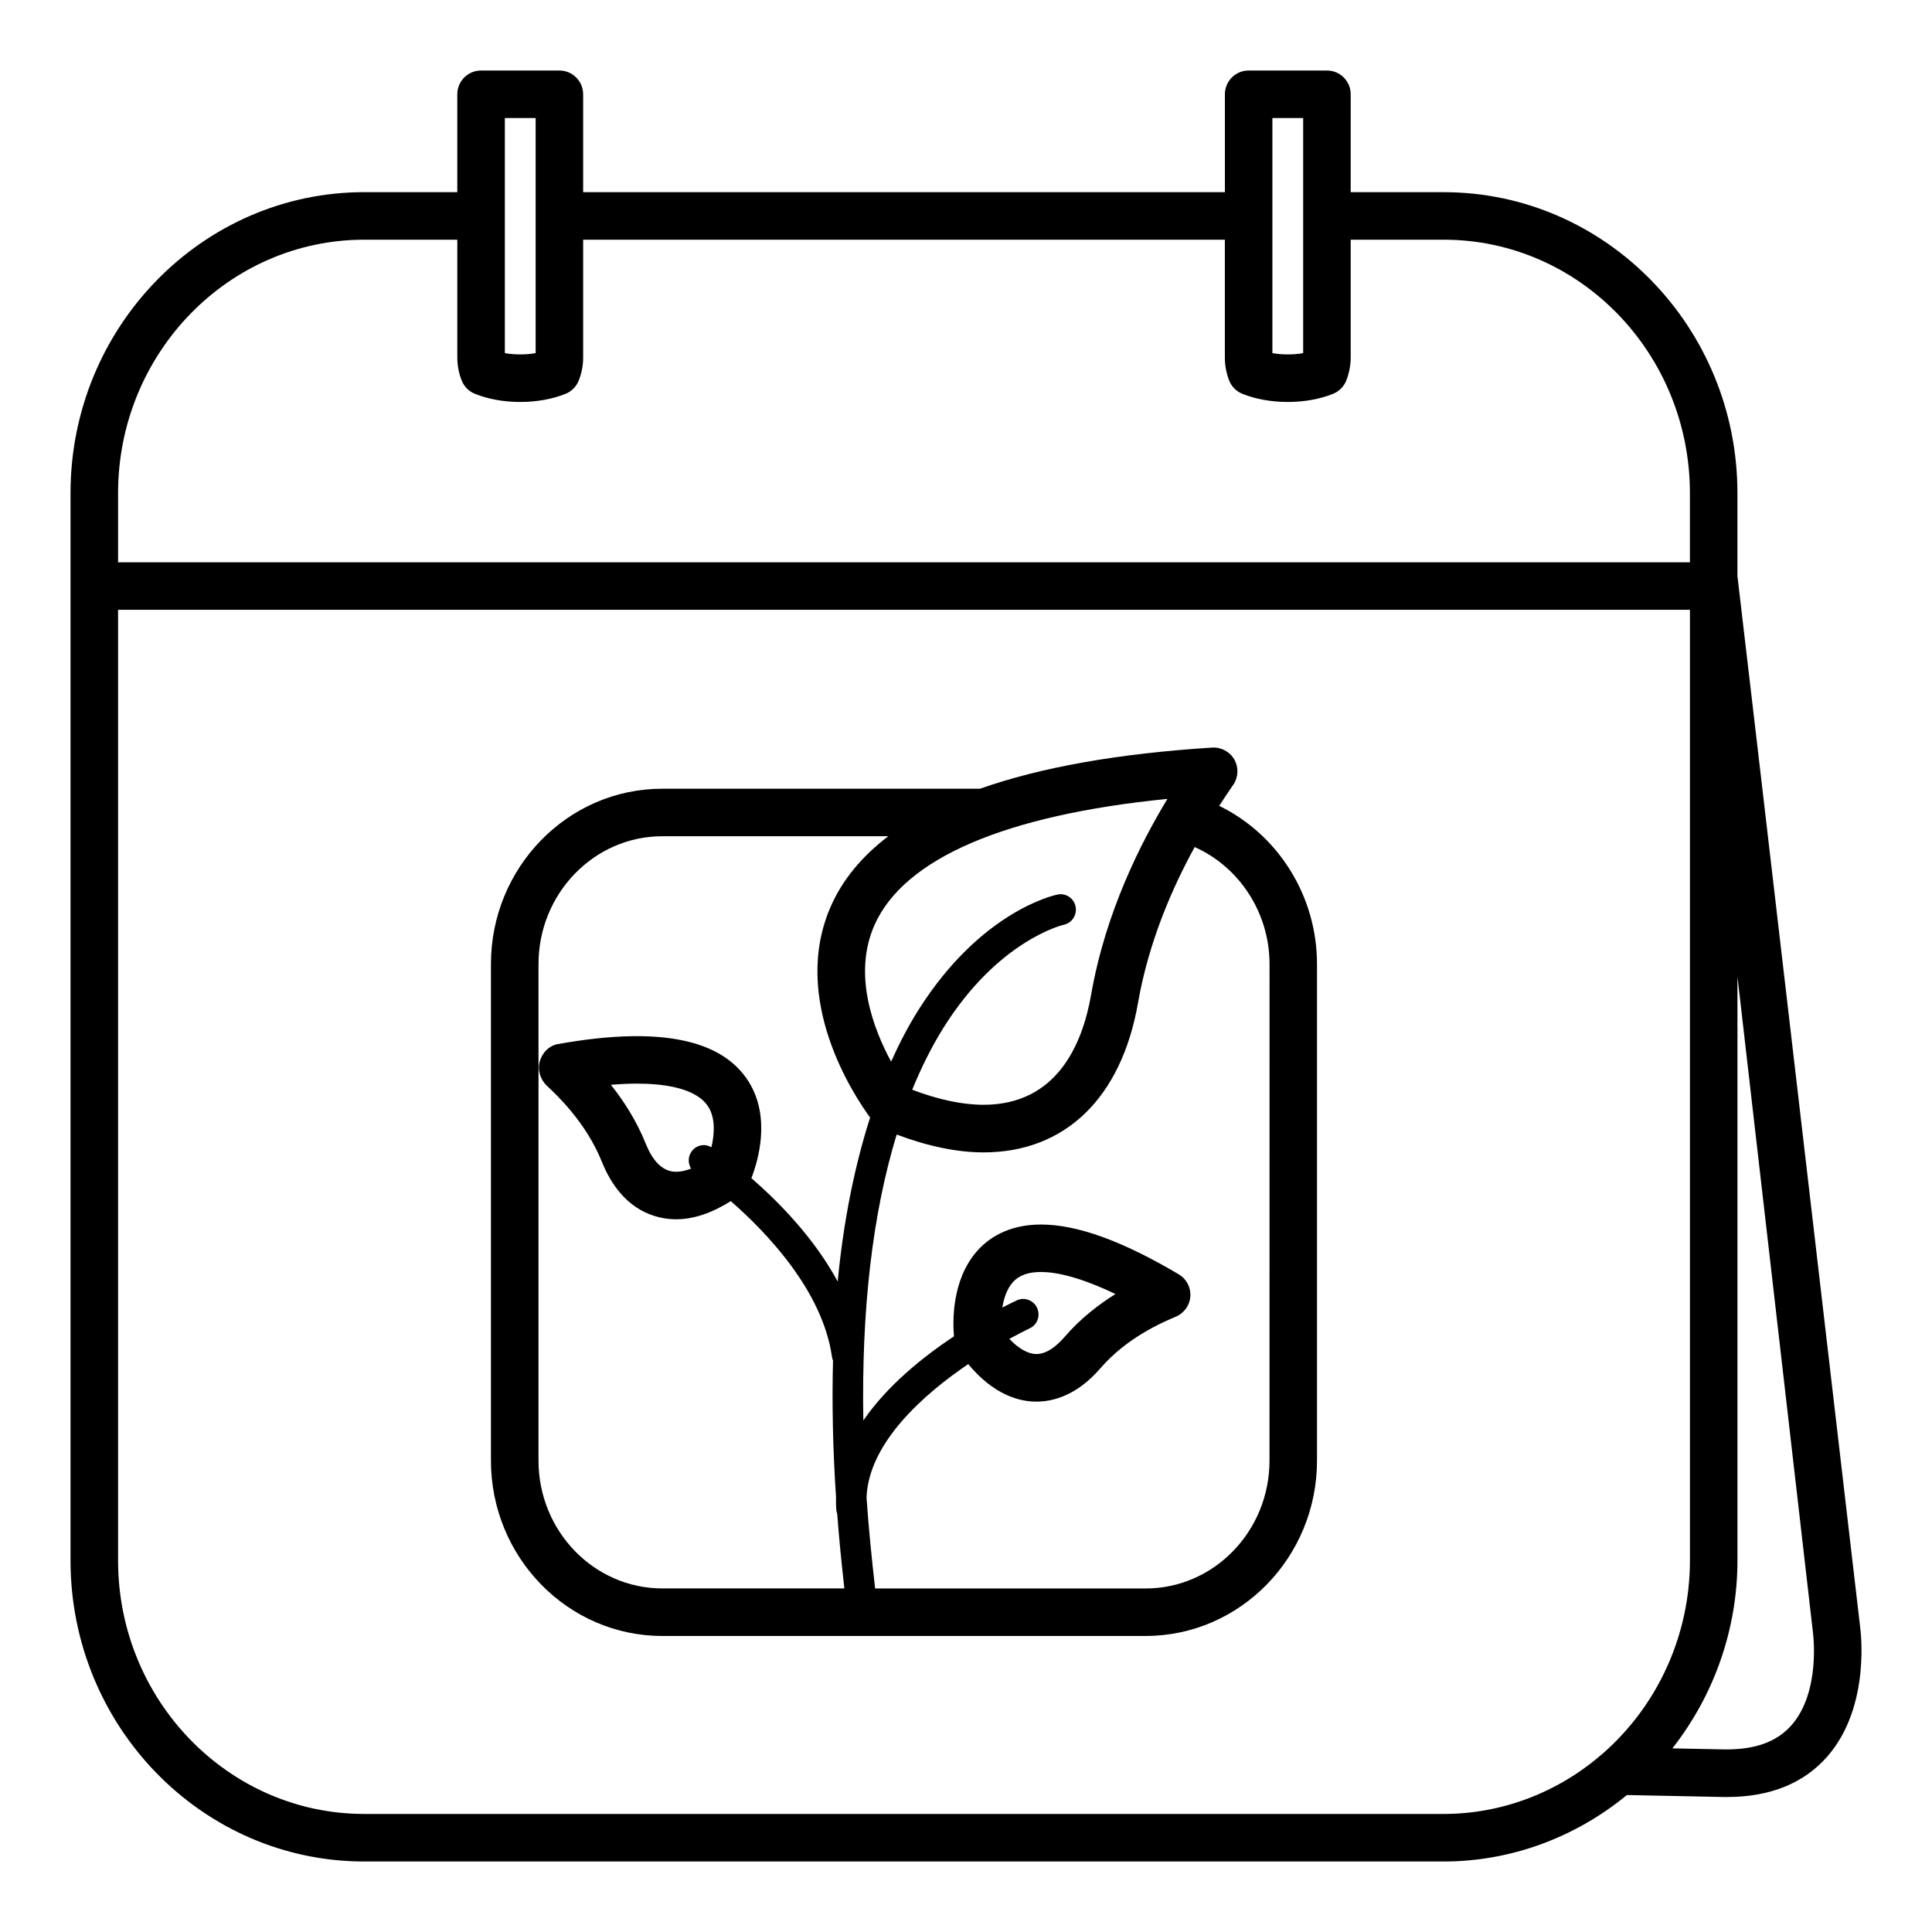
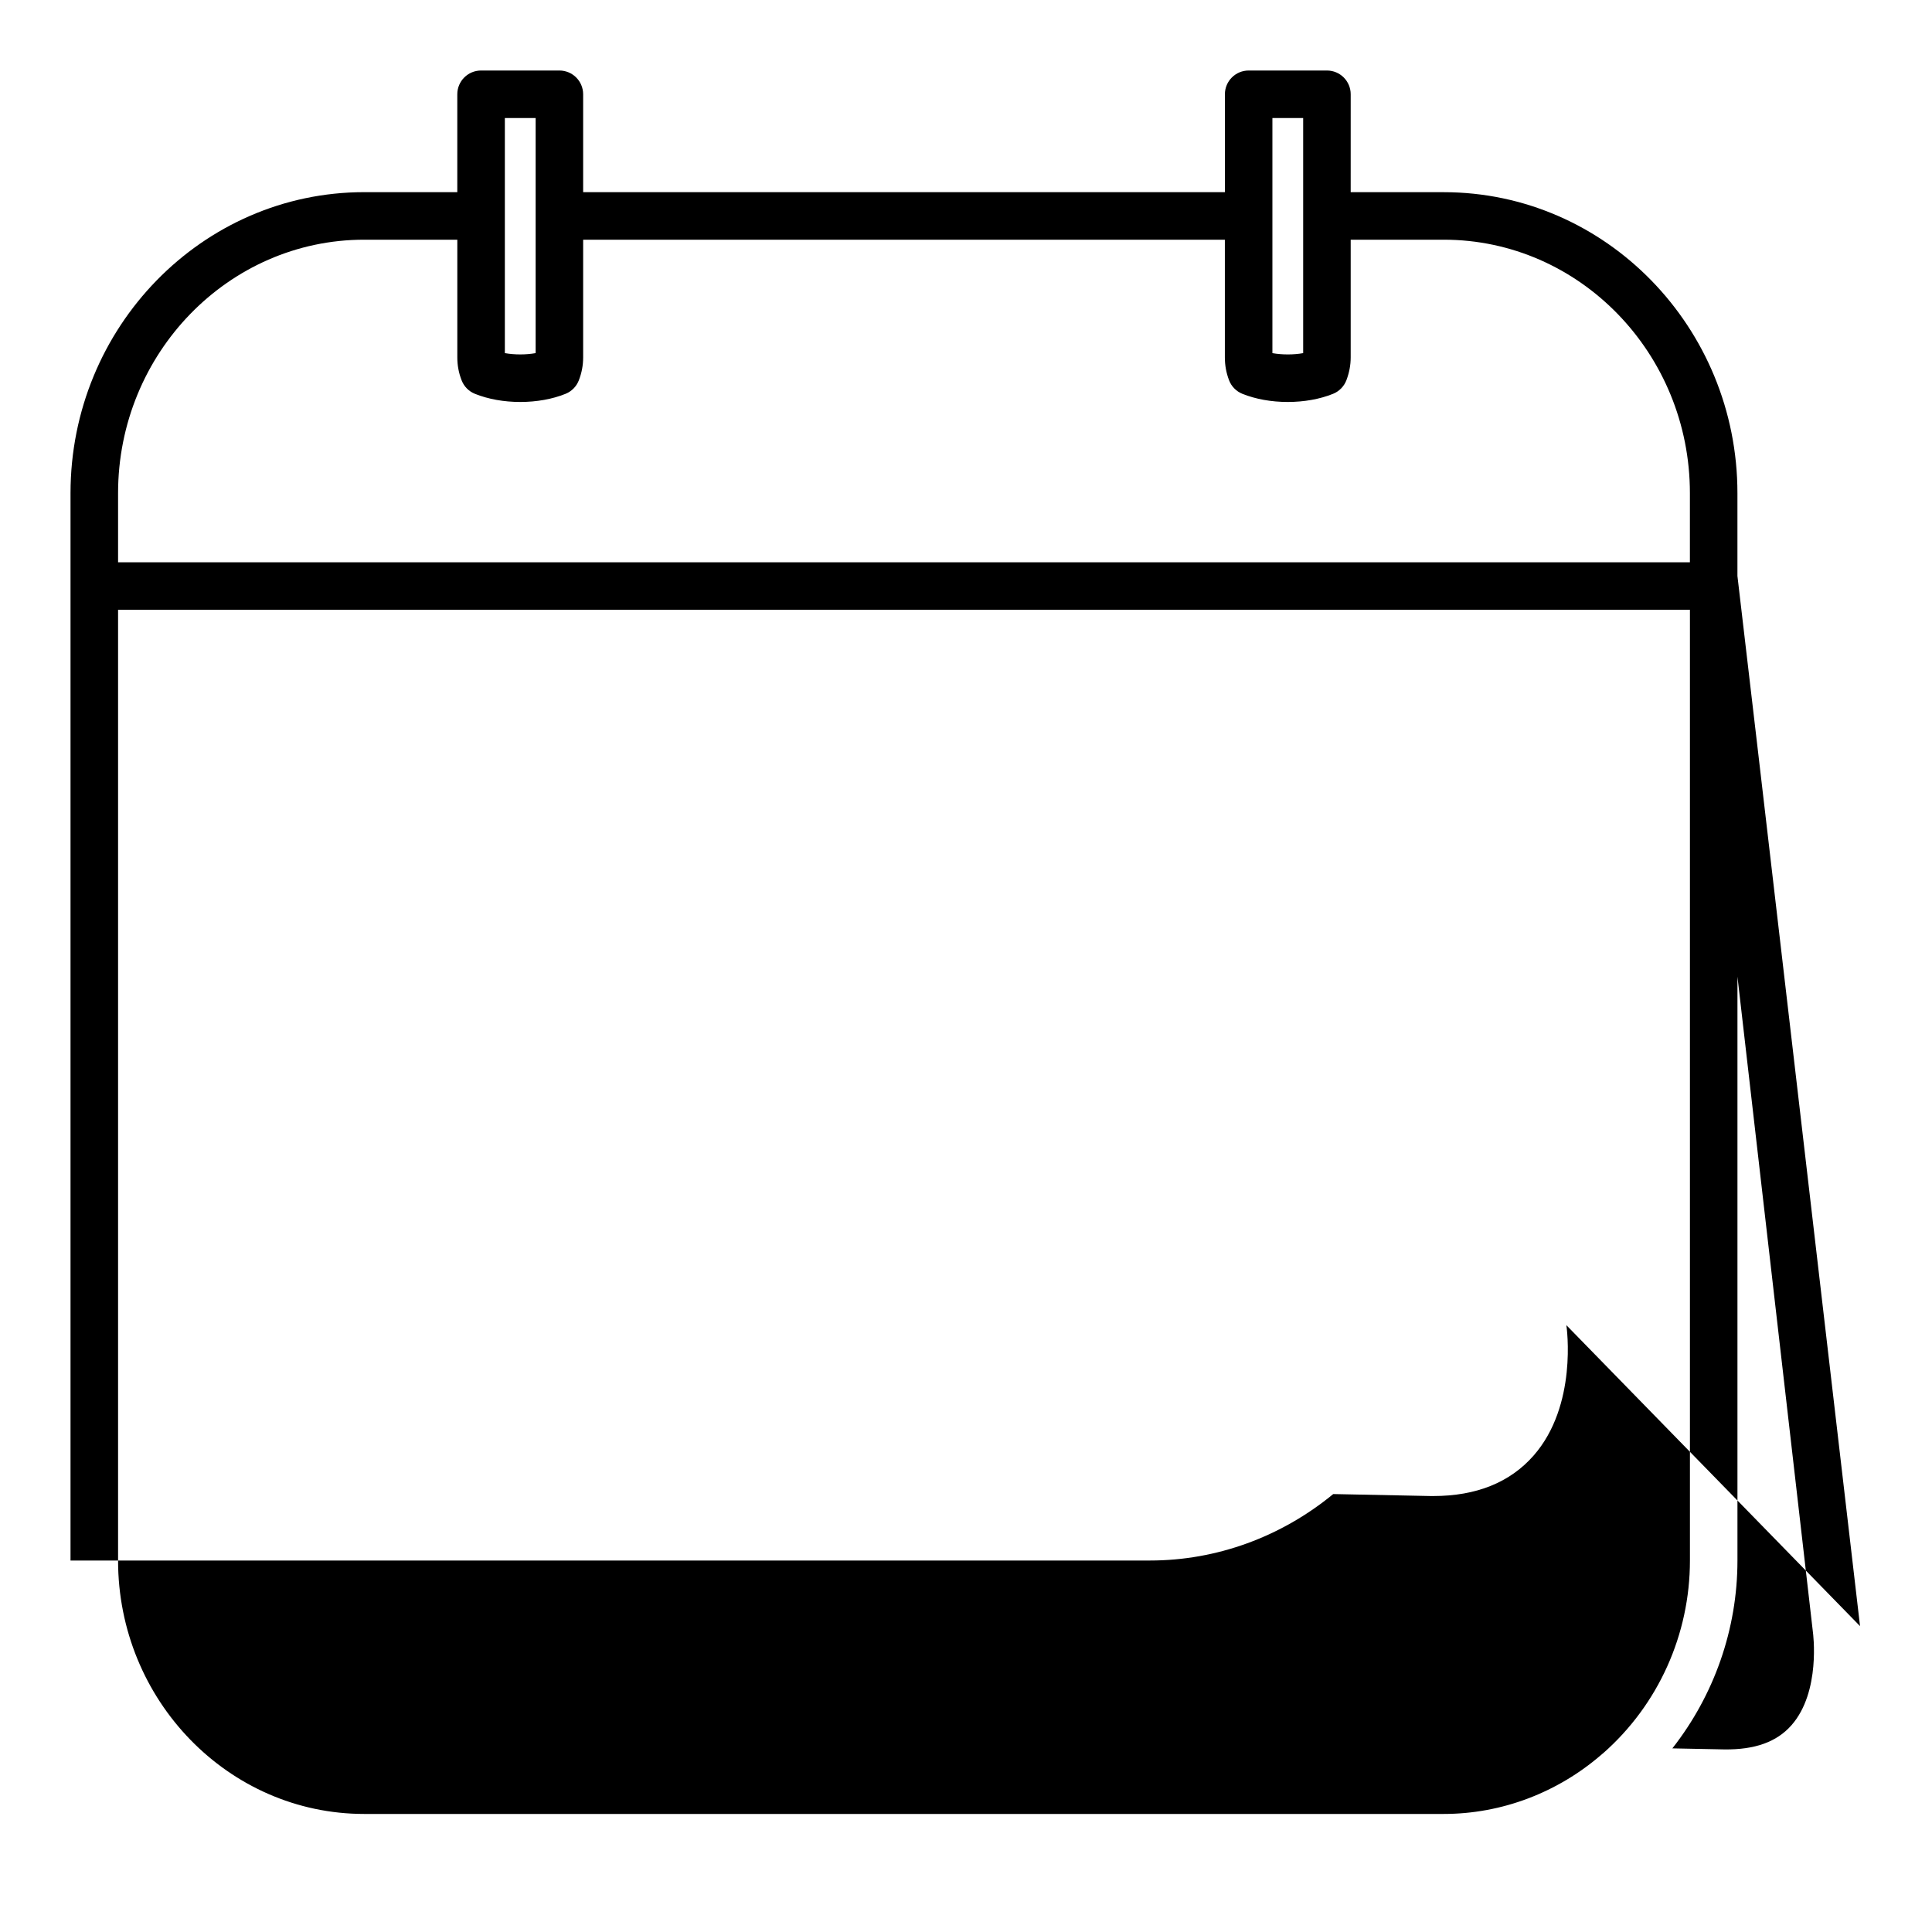
<svg xmlns="http://www.w3.org/2000/svg" fill="#000000" width="800px" height="800px" version="1.1" viewBox="144 144 512 512">
  <g>
-     <path d="m636.93 574.94s-31.781-272.69-32.492-278.29v-21.949c0-43.984-34.914-79.77-77.824-79.77h-24.668l0.004-25.949c0-3.477-2.82-6.297-6.297-6.297h-20.746c-3.477 0-6.297 2.82-6.297 6.297v25.941h-170.07v-25.941c0-3.477-2.82-6.297-6.297-6.297h-20.758c-3.477 0-6.297 2.82-6.297 6.297v25.941h-24.676c-42.914 0-77.824 35.785-77.824 79.77v282.86c0 43.977 34.91 79.762 77.824 79.762h286.1c17.645 0 34.754-6.277 48.531-17.613l25.625 0.52c0.301 0.004 0.598 0.004 0.898 0.004 11.402 0 20.34-3.606 26.586-10.73 11.676-13.32 8.777-33.891 8.676-34.551zm-155.73-399.66h8.152v62.305c-2.523 0.453-5.562 0.457-8.152 0zm-195.25 0v62.301c-2.562 0.457-5.586 0.457-8.16 0v-62.301zm-110.66 99.414c0-37.039 29.262-67.172 65.227-67.172h24.676v31.199c0 2.109 0.371 4.102 1.148 6.086 0.629 1.621 1.91 2.918 3.527 3.562 3.516 1.41 7.668 2.156 12.004 2.156 4.348 0 8.5-0.746 12-2.156 1.613-0.648 2.887-1.941 3.516-3.562 0.777-2 1.152-3.988 1.152-6.086v-31.199h170.06v31.199c0 2.086 0.359 4.055 1.102 6.027 0.625 1.652 1.914 2.969 3.551 3.621 3.516 1.41 7.668 2.156 12.012 2.156s8.496-0.746 12.004-2.156c1.637-0.66 2.922-1.977 3.547-3.621 0.754-2.012 1.129-3.984 1.129-6.027v-31.199h24.668c35.969 0 65.227 30.133 65.227 67.172v18.312h-416.55zm65.227 350.02c-35.969 0-65.227-30.129-65.227-67.168v-251.95h416.56v251.95c0 19.617-8.383 38.234-23.004 51.082-0.055 0.051-0.109 0.09-0.168 0.133-0.016 0.016-0.035 0.023-0.051 0.039-11.766 10.262-26.668 15.914-42.008 15.914zm378.23-23.5c-3.91 4.434-9.688 6.488-17.746 6.398l-13.809-0.277c11.035-14.066 17.25-31.543 17.25-49.797v-154.72l20 173.74c0.023 0.152 2.148 15.766-5.695 24.656z" />
-     <path d="m467.09 357.56c1.316-2.023 2.453-3.703 3.285-4.926l0.473-0.691c1.352-1.988 1.449-4.574 0.262-6.66-1.188-2.086-3.512-3.32-5.871-3.164-24.902 1.57-45.43 5.223-61.52 10.902h-84.215c-25.035 0-45.398 20.848-45.398 46.477v131.57c0 25.629 20.363 46.48 45.398 46.48h128.1c25.043 0 45.418-20.852 45.418-46.48v-131.58c0-18.102-10.344-34.332-25.93-41.934zm-33.918 49.984c-2.324 13.336-9.152 29.234-28.539 29.234-5.644 0-11.996-1.371-18.883-3.988 2.43-5.977 5.18-11.445 8.219-16.324 14.551-23.328 31.762-27.352 31.91-27.387 2.188-0.441 3.606-2.602 3.168-4.801-0.211-1.09-0.832-2.019-1.742-2.625-0.898-0.598-1.977-0.805-3.012-0.598-0.828 0.168-20.375 4.336-36.988 30.746-2.59 4.117-4.969 8.676-7.148 13.539-4.75-8.77-10.207-23.16-4.398-36.207 7.871-17.668 34.602-29.137 77.621-33.418-6.965 11.508-16.375 29.902-20.207 51.828zm-146.46 123.53v-131.58c0-18.68 14.715-33.883 32.805-33.883h59.887c-6.957 5.309-12.07 11.445-15.176 18.461-10.926 24.668 6.09 50.266 10.363 56.09-4.109 12.844-7.043 27.328-8.594 43.449-6.277-11.582-15.602-21.07-22.867-27.387 1.789-4.621 5.184-16.082-0.695-25.52-7.098-11.395-23.906-14.785-50.582-10.012-2.348 0.418-4.121 2.254-4.797 4.539-0.676 2.289 0.137 4.887 1.879 6.516 2.559 2.394 10.348 9.664 14.535 20.066 5.359 13.324 14.652 15.312 19.715 15.312 4.637 0 9.5-1.676 14.484-4.812 9.516 8.309 24.336 23.77 26.809 41.25 0.047 0.336 0.141 0.676 0.281 0.996-0.301 11.531-0.031 23.77 0.797 36.16-0.031 1.113-0.016 2.223 0.074 3.445 0.035 0.332 0.109 0.664 0.238 0.992 0.488 6.531 1.152 13.16 1.898 19.793h-48.25c-18.09 0.004-32.805-15.191-32.805-33.879zm42.992-83.52c-1.066 0.23-1.98 0.875-2.539 1.777-0.883 1.367-0.82 3.055-0.02 4.363-1.43 0.551-2.766 0.84-3.969 0.84-3.352 0-6.051-2.492-8.031-7.422-2.516-6.242-5.969-11.504-9.254-15.625 2.469-0.211 4.785-0.316 6.949-0.316 6.848 0 15.68 1.066 18.879 6.156 1.93 3.066 1.617 7.309 0.816 10.699-0.867-0.484-1.844-0.691-2.832-0.473zm150.73 83.52c0 18.688-14.727 33.887-32.824 33.887h-71.691c-0.945-8.277-1.754-16.434-2.277-24.07 0.535-14.652 15.387-27.539 26.945-35.387 6.715 8.09 13.422 9.945 18.078 9.945 4.246 0 10.617-1.523 16.902-8.785 7.133-8.293 16.656-12.297 20.051-13.734 2.191-0.926 3.672-3.004 3.836-5.371 0.16-2.379-1.027-4.637-3.066-5.844-14.992-8.883-26.945-13.199-36.531-13.199-8.922 0-14.168 3.863-16.992 7.106-6.688 7.664-6.387 18.711-6.055 22.516-8.473 5.637-17.773 13.195-24.016 22.305-0.527-29.52 2.457-54.898 8.832-75.773 8.203 3.078 15.949 4.727 23.02 4.727 21.637 0 36.562-14.461 40.949-39.672 2.863-16.395 9.238-30.73 15.008-41.25 11.863 5.305 19.84 17.422 19.84 31.043zm-61.566-40.406c-0.441-1.012-1.258-1.785-2.289-2.172-1.02-0.387-2.121-0.348-3.09 0.105-0.598 0.281-1.965 0.934-3.859 1.914 0.402-2.414 1.188-4.887 2.719-6.641 1.633-1.875 4.09-2.785 7.496-2.785 3.75 0 9.977 1.148 19.758 5.848-4.352 2.711-9.254 6.445-13.578 11.473-1.75 2.016-4.438 4.422-7.371 4.422-2.215 0-4.691-1.414-7.168-4.016 2.281-1.25 4.16-2.207 5.34-2.769 2.047-0.918 2.949-3.277 2.043-5.379z" />
+     <path d="m636.93 574.94s-31.781-272.69-32.492-278.29v-21.949c0-43.984-34.914-79.77-77.824-79.77h-24.668l0.004-25.949c0-3.477-2.82-6.297-6.297-6.297h-20.746c-3.477 0-6.297 2.82-6.297 6.297v25.941h-170.07v-25.941c0-3.477-2.82-6.297-6.297-6.297h-20.758c-3.477 0-6.297 2.82-6.297 6.297v25.941h-24.676c-42.914 0-77.824 35.785-77.824 79.77v282.86h286.1c17.645 0 34.754-6.277 48.531-17.613l25.625 0.52c0.301 0.004 0.598 0.004 0.898 0.004 11.402 0 20.34-3.606 26.586-10.73 11.676-13.32 8.777-33.891 8.676-34.551zm-155.73-399.66h8.152v62.305c-2.523 0.453-5.562 0.457-8.152 0zm-195.25 0v62.301c-2.562 0.457-5.586 0.457-8.16 0v-62.301zm-110.66 99.414c0-37.039 29.262-67.172 65.227-67.172h24.676v31.199c0 2.109 0.371 4.102 1.148 6.086 0.629 1.621 1.91 2.918 3.527 3.562 3.516 1.41 7.668 2.156 12.004 2.156 4.348 0 8.5-0.746 12-2.156 1.613-0.648 2.887-1.941 3.516-3.562 0.777-2 1.152-3.988 1.152-6.086v-31.199h170.06v31.199c0 2.086 0.359 4.055 1.102 6.027 0.625 1.652 1.914 2.969 3.551 3.621 3.516 1.41 7.668 2.156 12.012 2.156s8.496-0.746 12.004-2.156c1.637-0.66 2.922-1.977 3.547-3.621 0.754-2.012 1.129-3.984 1.129-6.027v-31.199h24.668c35.969 0 65.227 30.133 65.227 67.172v18.312h-416.55zm65.227 350.02c-35.969 0-65.227-30.129-65.227-67.168v-251.95h416.56v251.95c0 19.617-8.383 38.234-23.004 51.082-0.055 0.051-0.109 0.09-0.168 0.133-0.016 0.016-0.035 0.023-0.051 0.039-11.766 10.262-26.668 15.914-42.008 15.914zm378.23-23.5c-3.91 4.434-9.688 6.488-17.746 6.398l-13.809-0.277c11.035-14.066 17.25-31.543 17.25-49.797v-154.72l20 173.74c0.023 0.152 2.148 15.766-5.695 24.656z" />
  </g>
</svg>